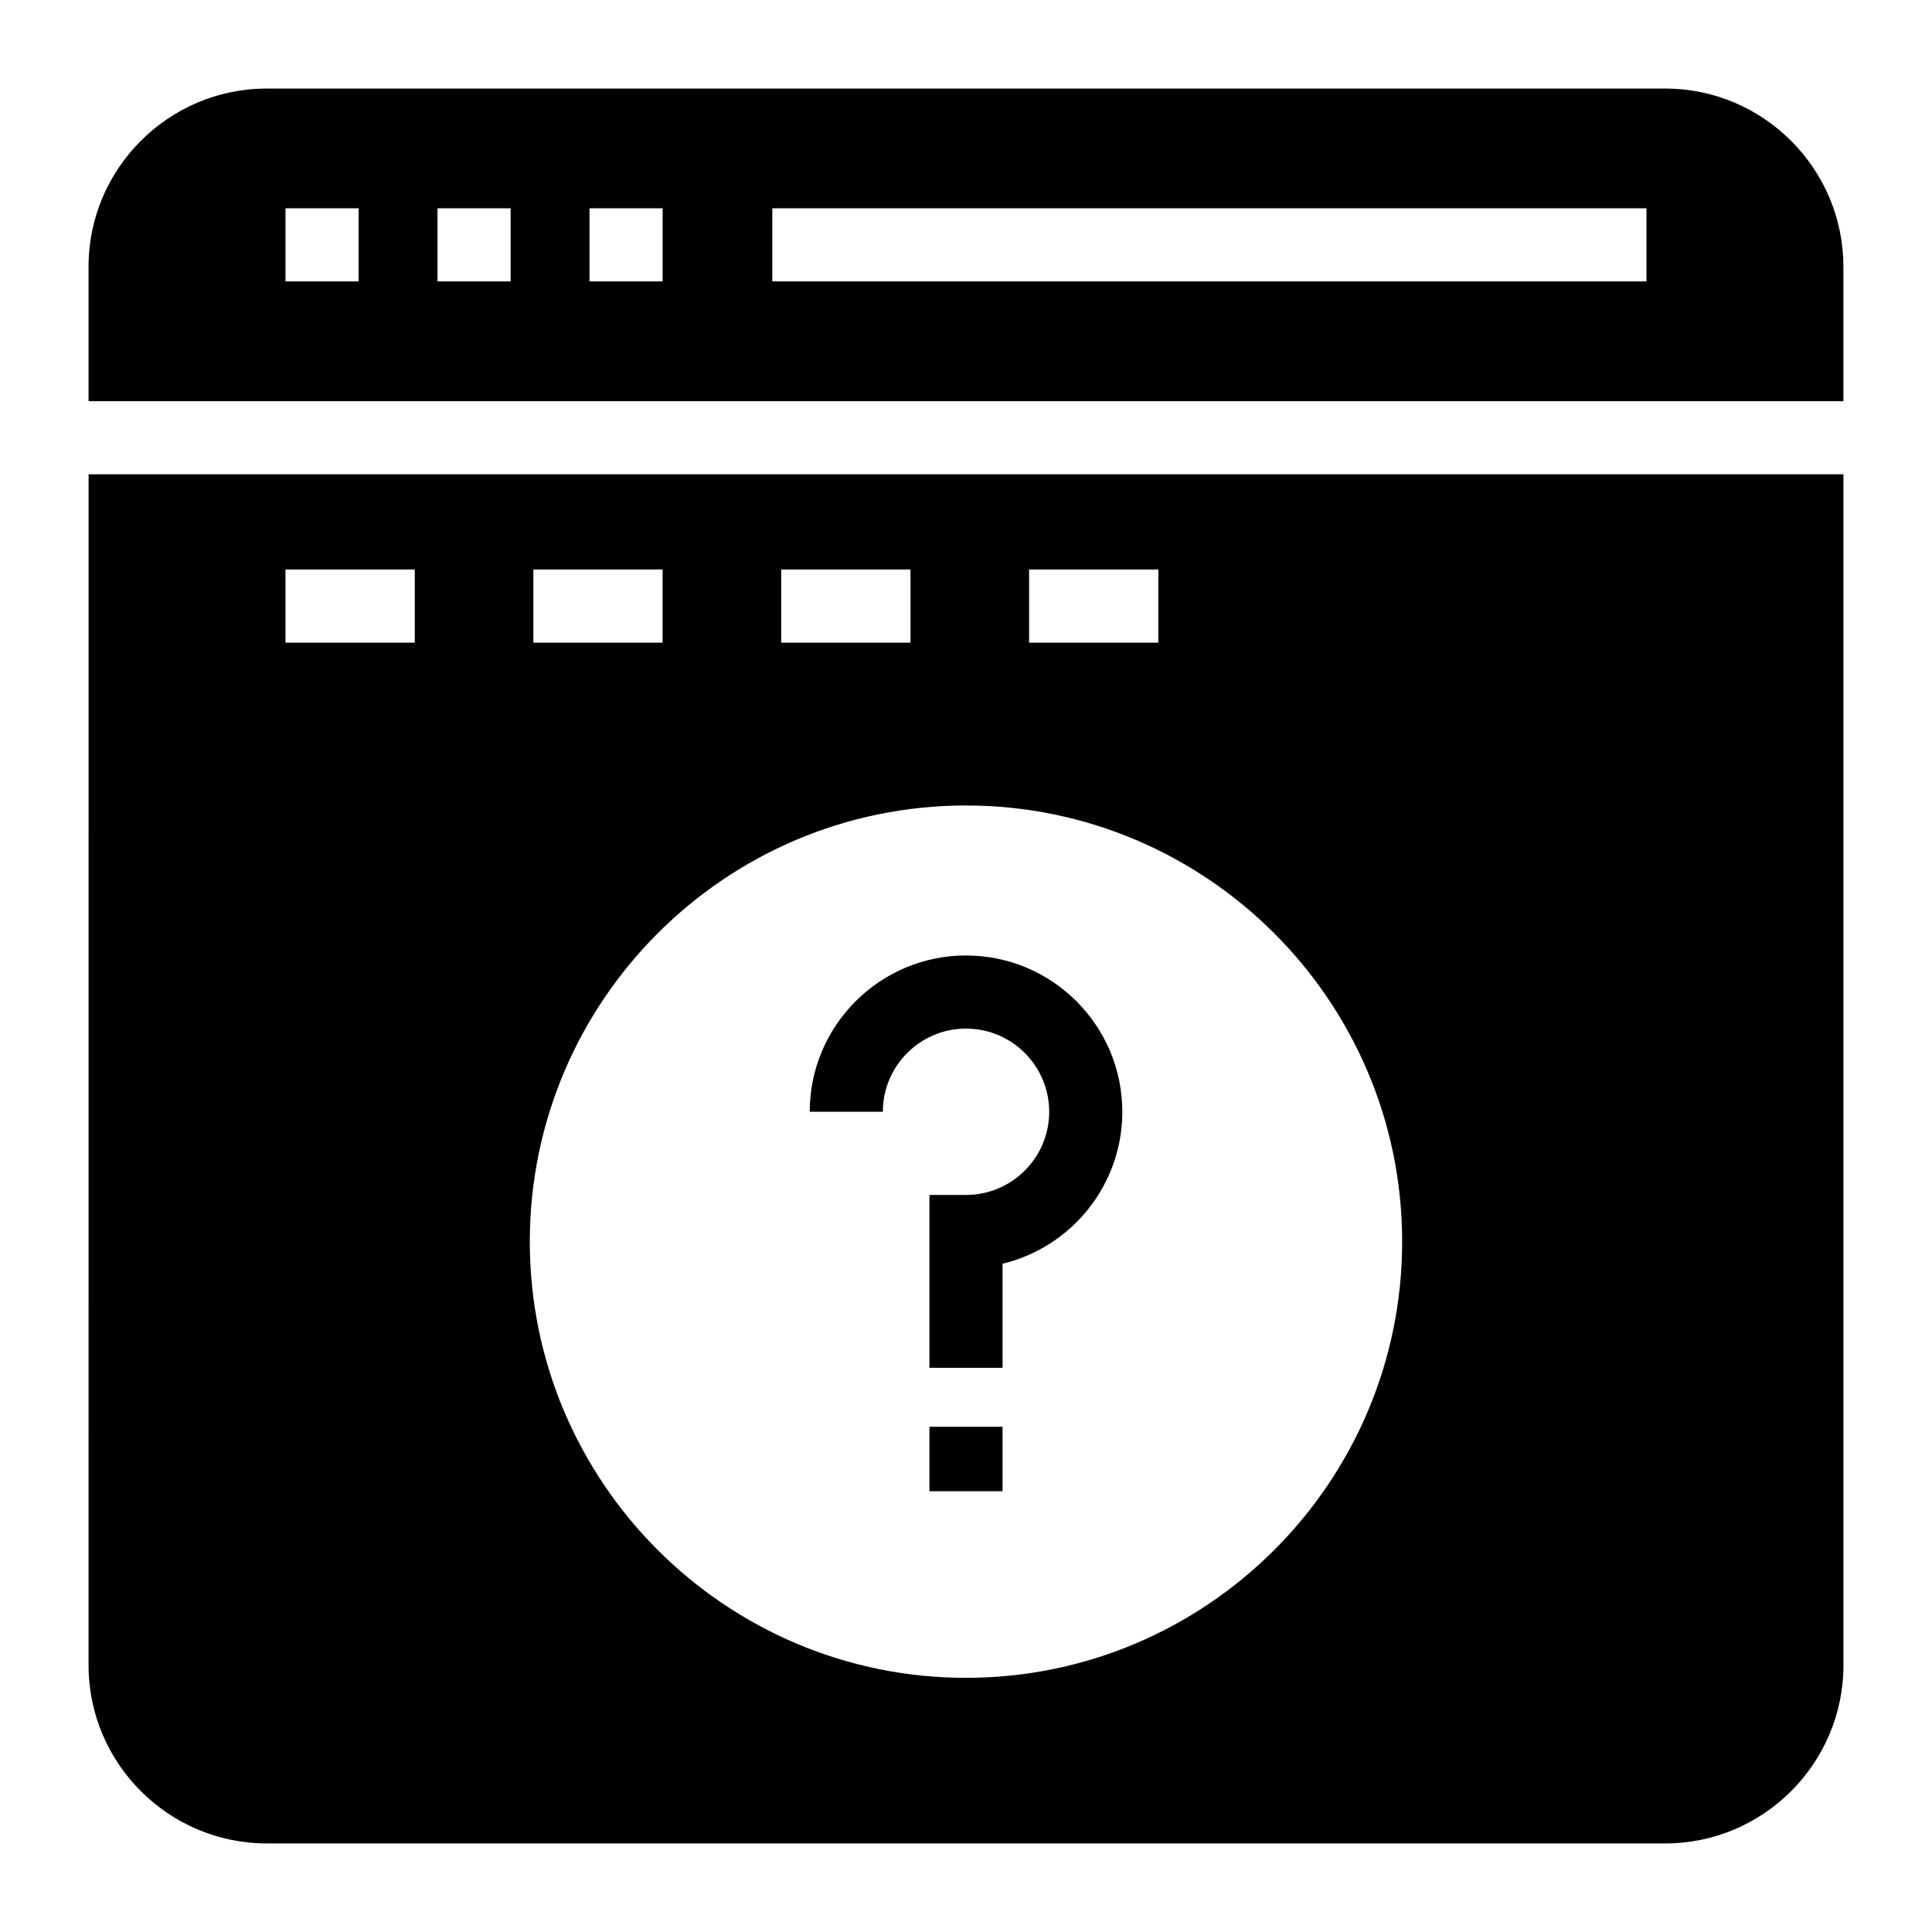
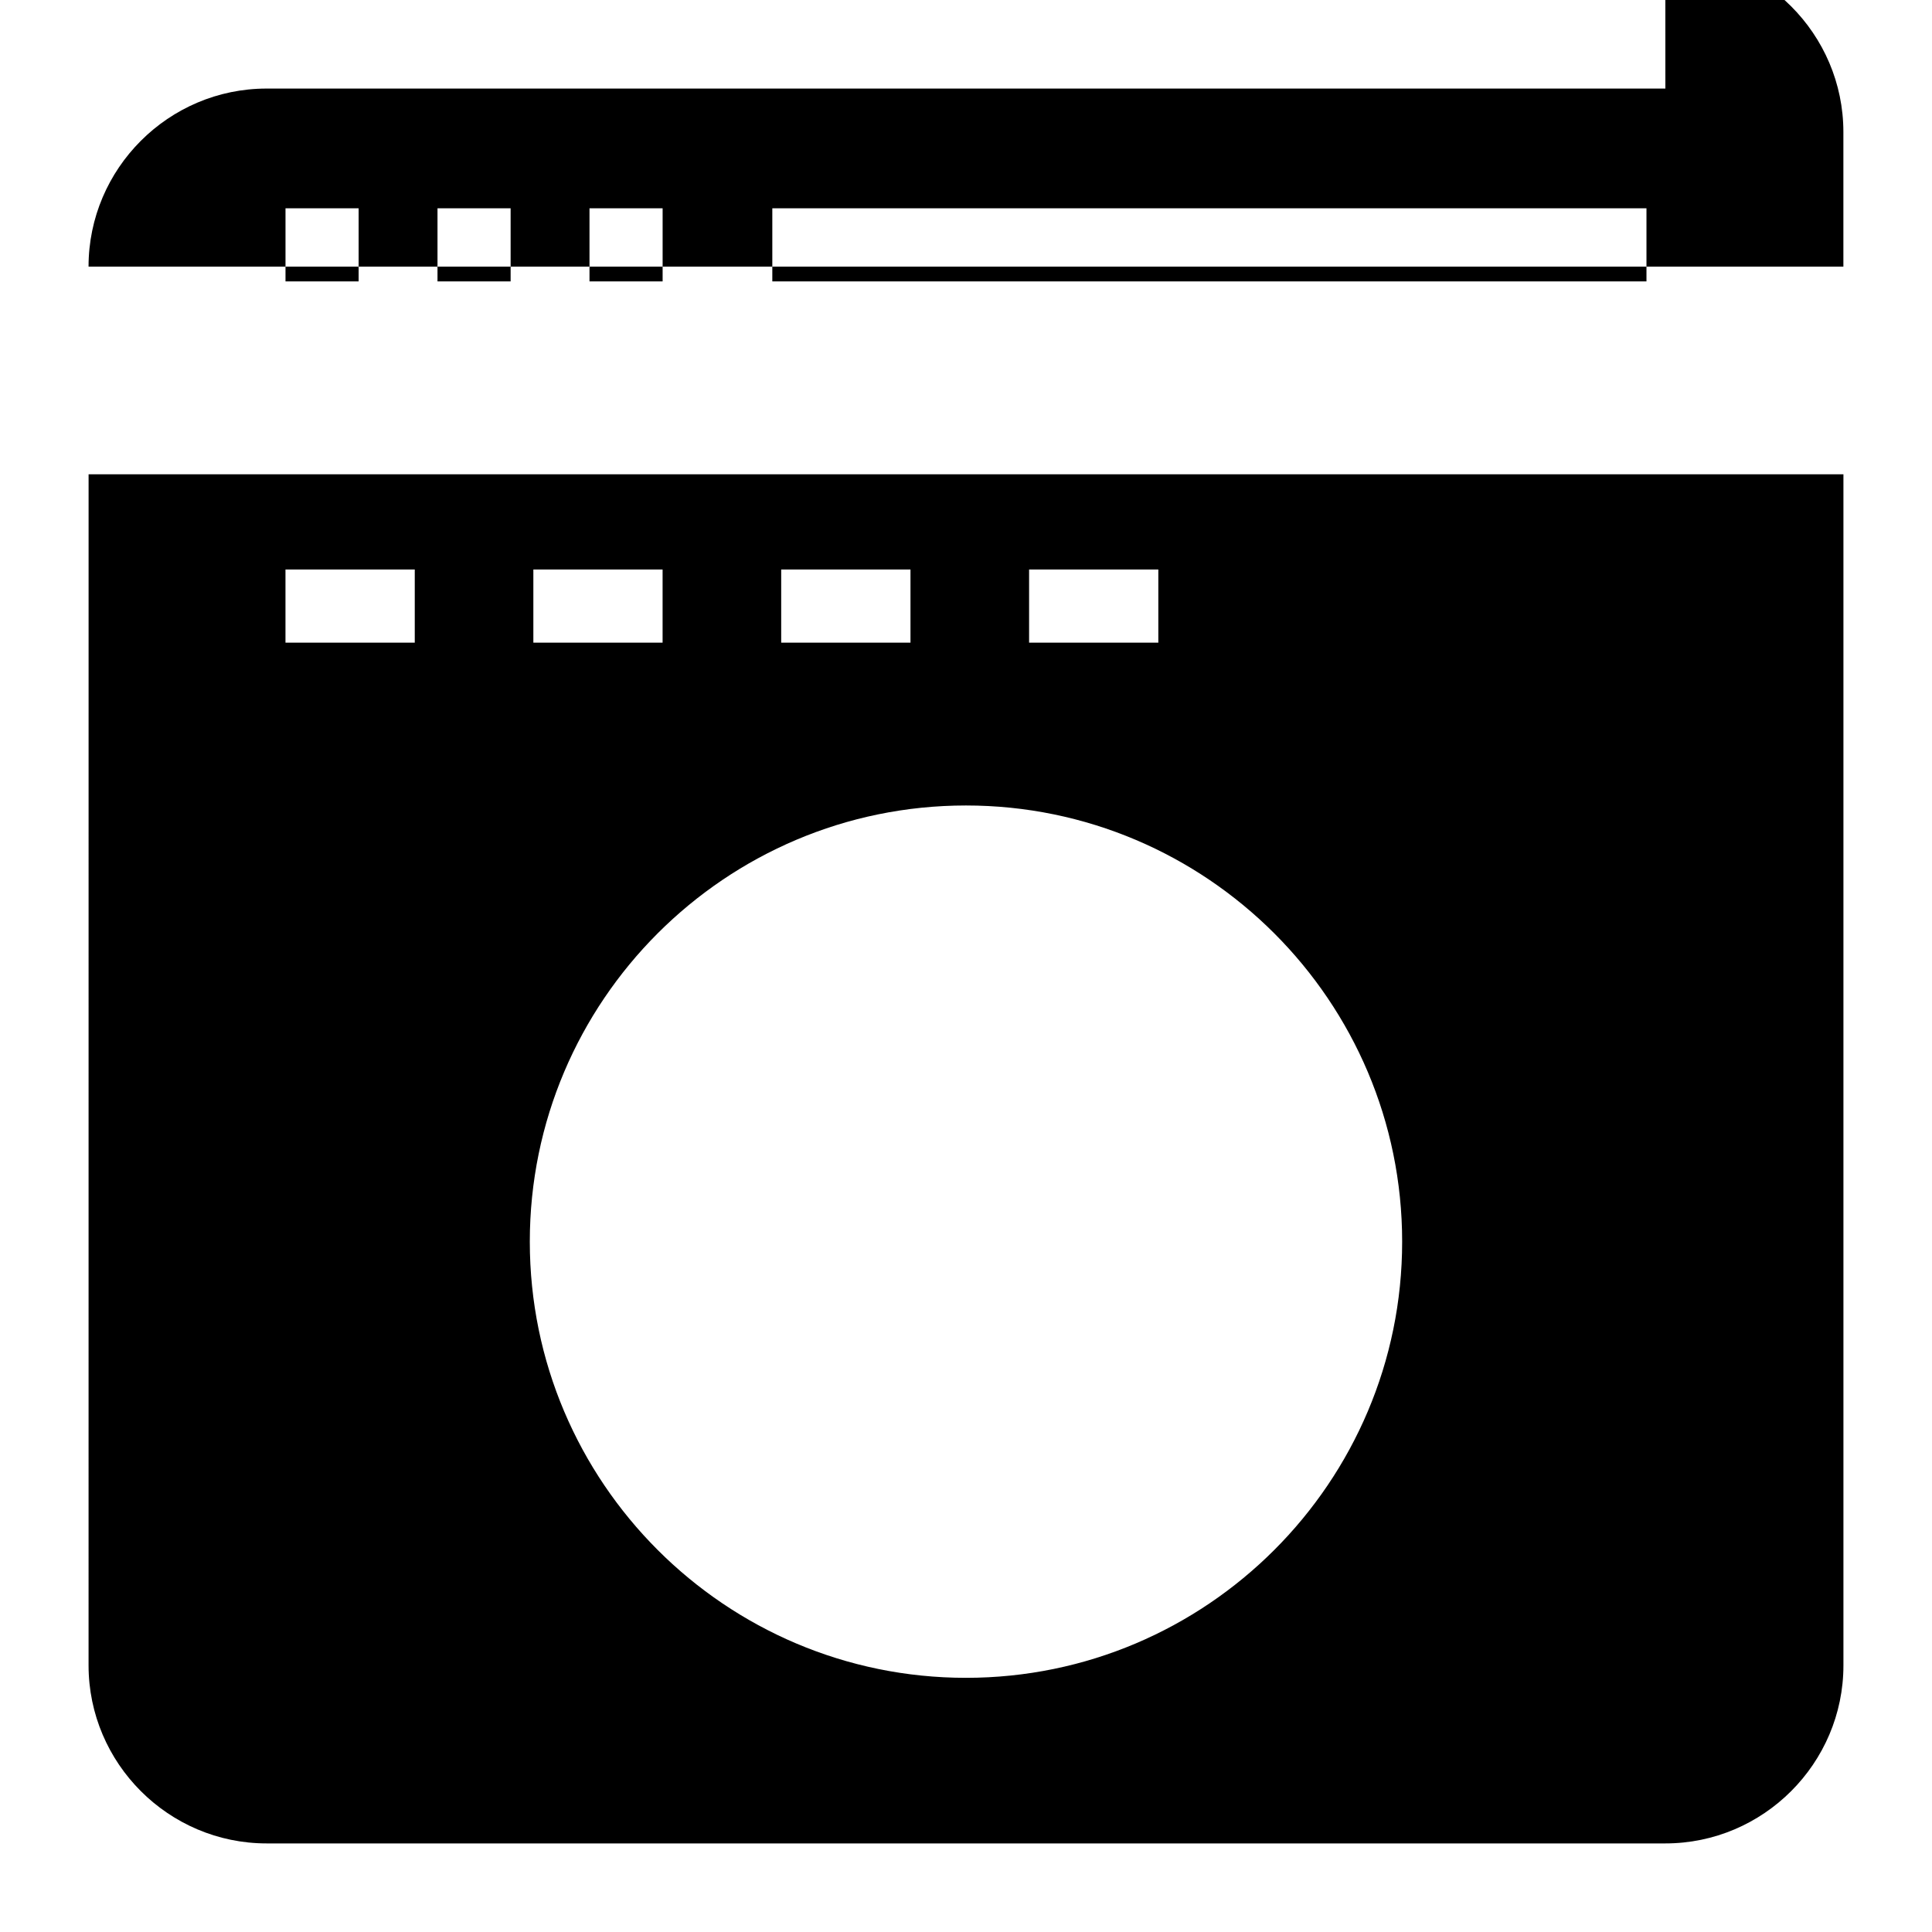
<svg xmlns="http://www.w3.org/2000/svg" fill="#000000" width="800px" height="800px" version="1.1" viewBox="144 144 512 512">
  <g>
-     <path d="m585.34 167.47h-370.69c-25.969 0-47.184 21.215-47.184 47.184v35.66h465.05v-35.66c0-25.969-21.219-47.184-47.184-47.184zm-346.3 51.109h-19.379v-19.379h19.379zm40.281 0h-19.379v-19.379h19.379zm40.281 0h-19.379v-19.379h19.379zm260.73 0h-231.66v-19.379h231.66z" />
+     <path d="m585.34 167.47h-370.69c-25.969 0-47.184 21.215-47.184 47.184h465.05v-35.66c0-25.969-21.219-47.184-47.184-47.184zm-346.3 51.109h-19.379v-19.379h19.379zm40.281 0h-19.379v-19.379h19.379zm40.281 0h-19.379v-19.379h19.379zm260.73 0h-231.66v-19.379h231.66z" />
    <path d="m167.47 585.34c0 25.965 21.215 47.184 47.184 47.184h370.69c25.965 0 47.184-21.219 47.184-47.184v-315.65h-465.05zm249.25-290.41h34.25v19.379h-34.25zm-65.695 0h34.262v19.379h-34.262zm-65.68 0h34.25v19.379h-34.25zm114.65 62.531c63.75 0 115.59 51.836 115.59 115.59s-51.836 115.59-115.59 115.59c-63.754 0-115.59-51.836-115.59-115.59s51.832-115.59 115.59-115.59zm-180.34-62.531h34.262v19.379h-34.262z" />
-     <path d="m400 416.59c12.156 0 22.047 9.887 22.047 22.047 0 12.148-9.887 22.035-22.047 22.035h-9.688v45.812h19.379v-27.582c18.184-4.371 31.734-20.77 31.734-40.27 0-22.84-18.582-41.422-41.422-41.422-22.832 0-41.414 18.582-41.414 41.422h19.379c-0.004-12.156 9.883-22.043 22.031-22.043z" />
-     <path d="m390.31 522.11h19.379v17.078h-19.379z" />
  </g>
</svg>